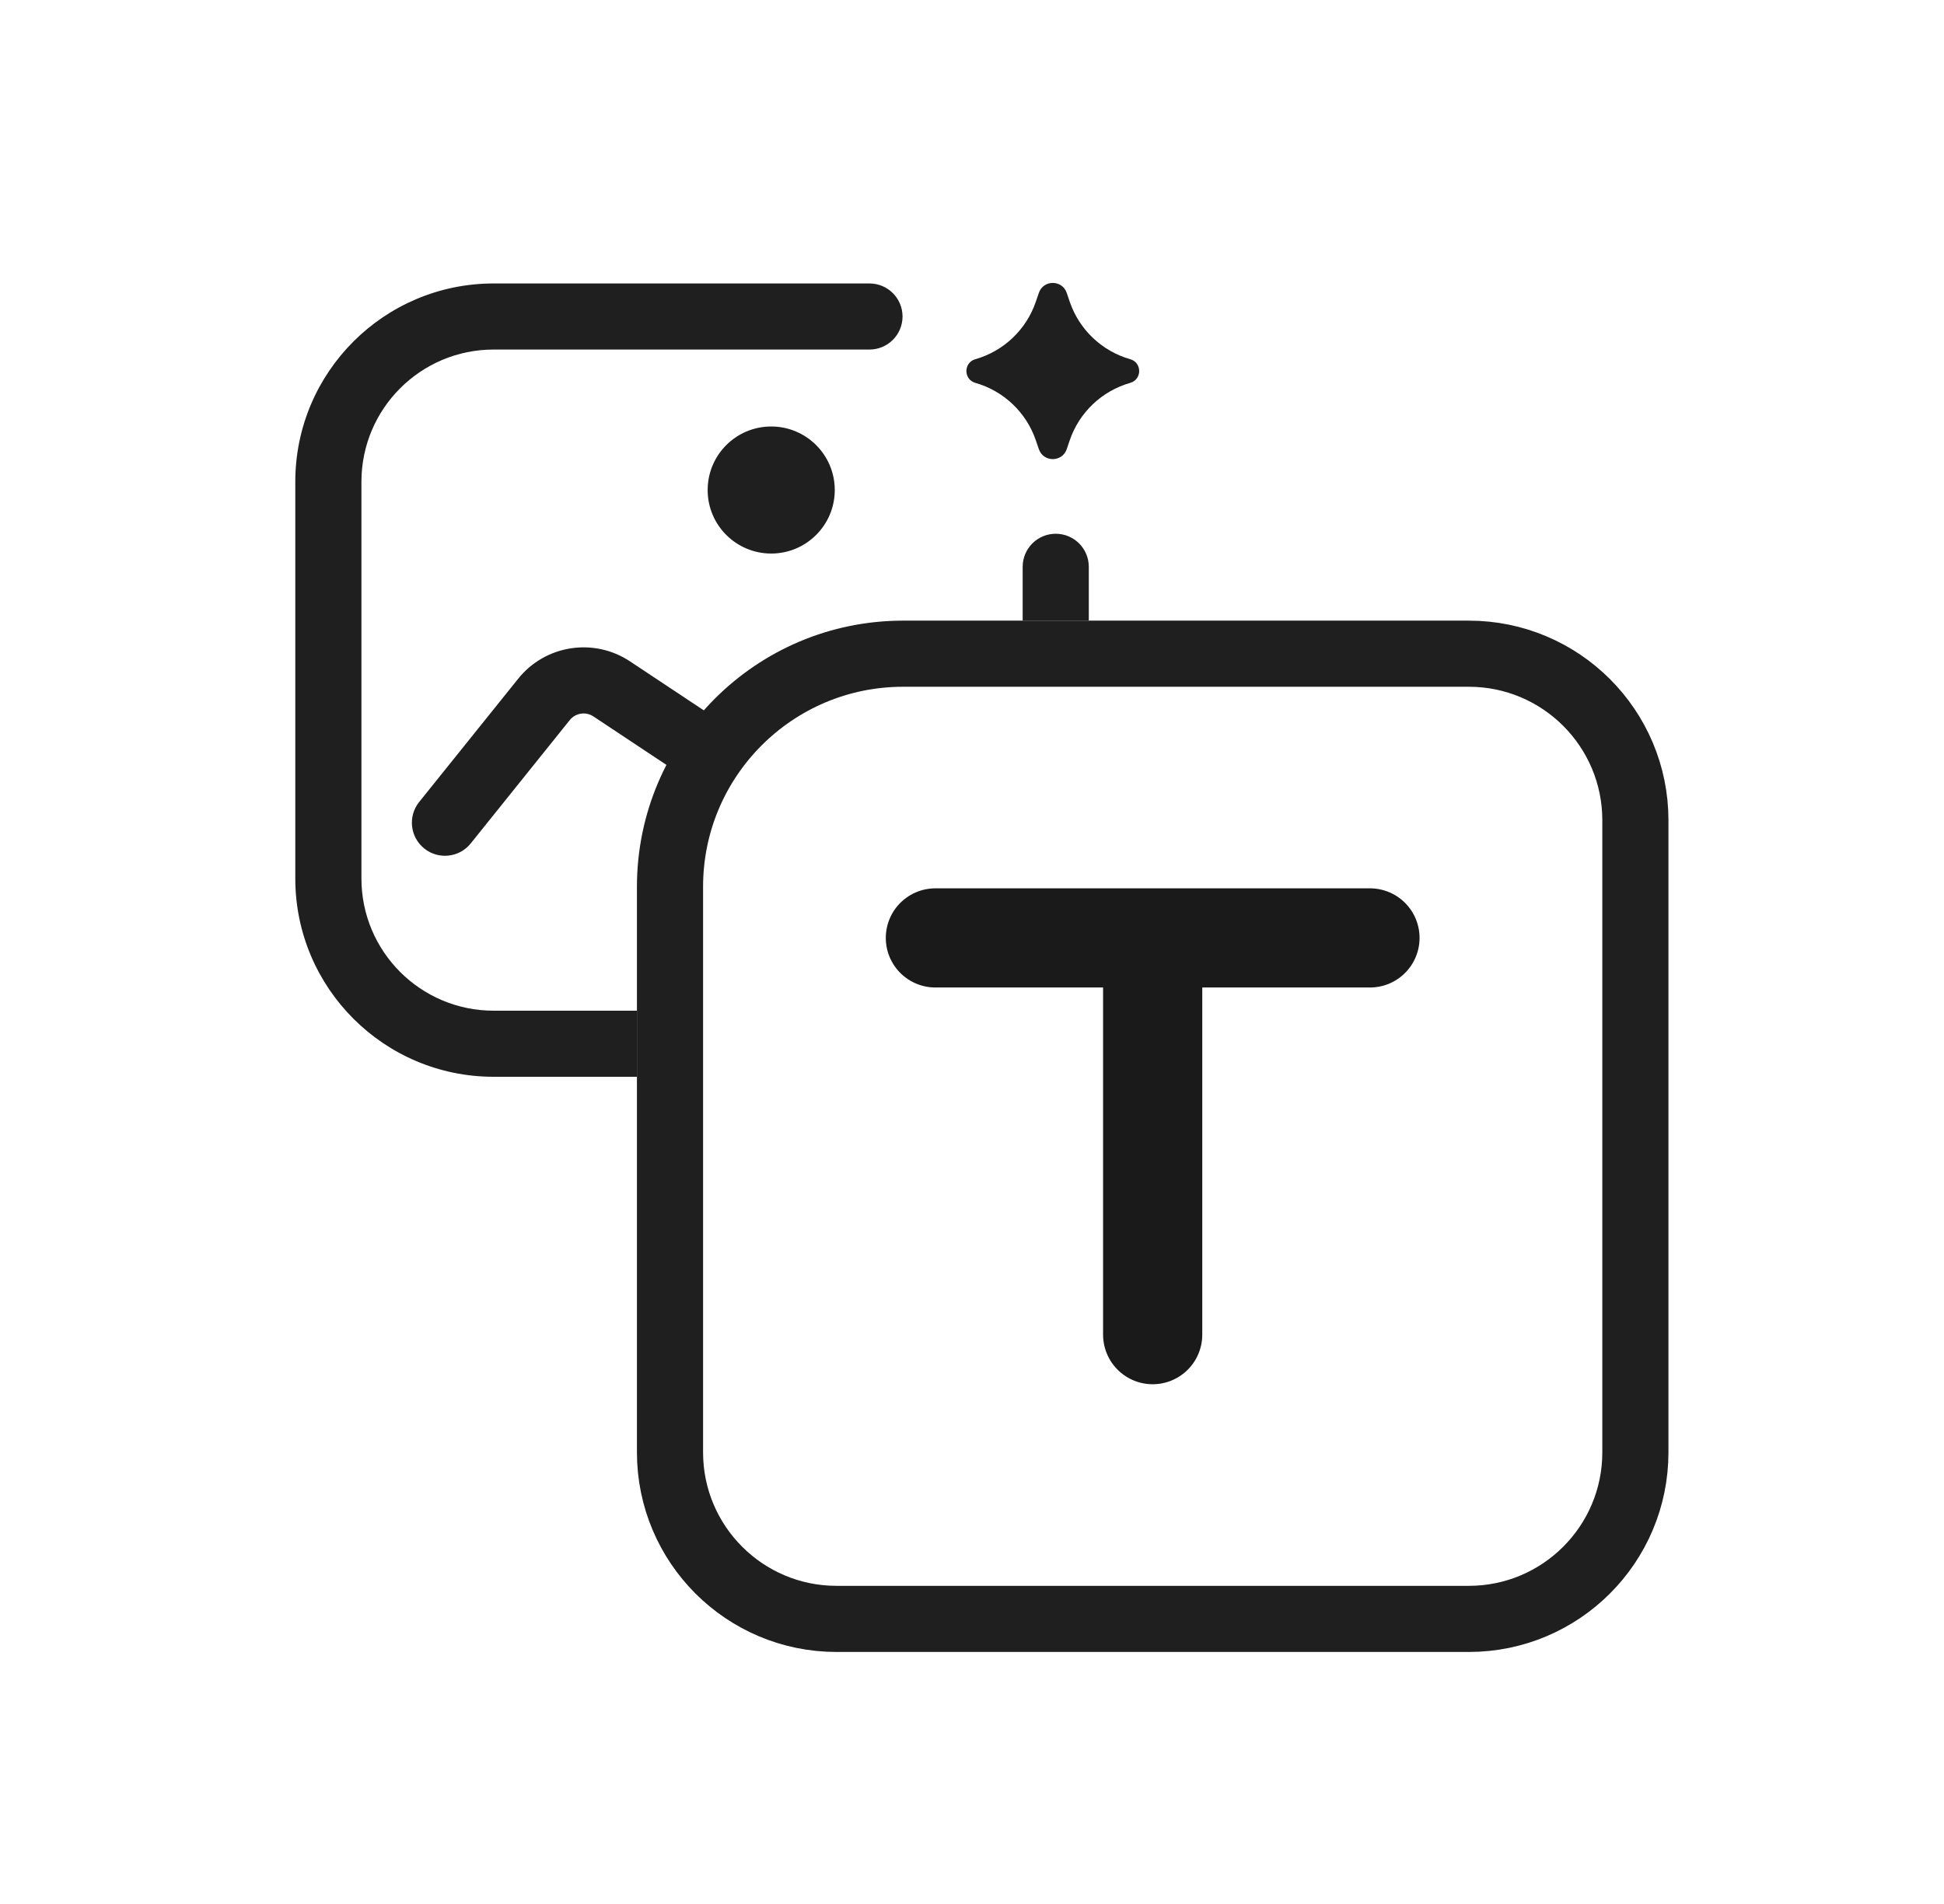
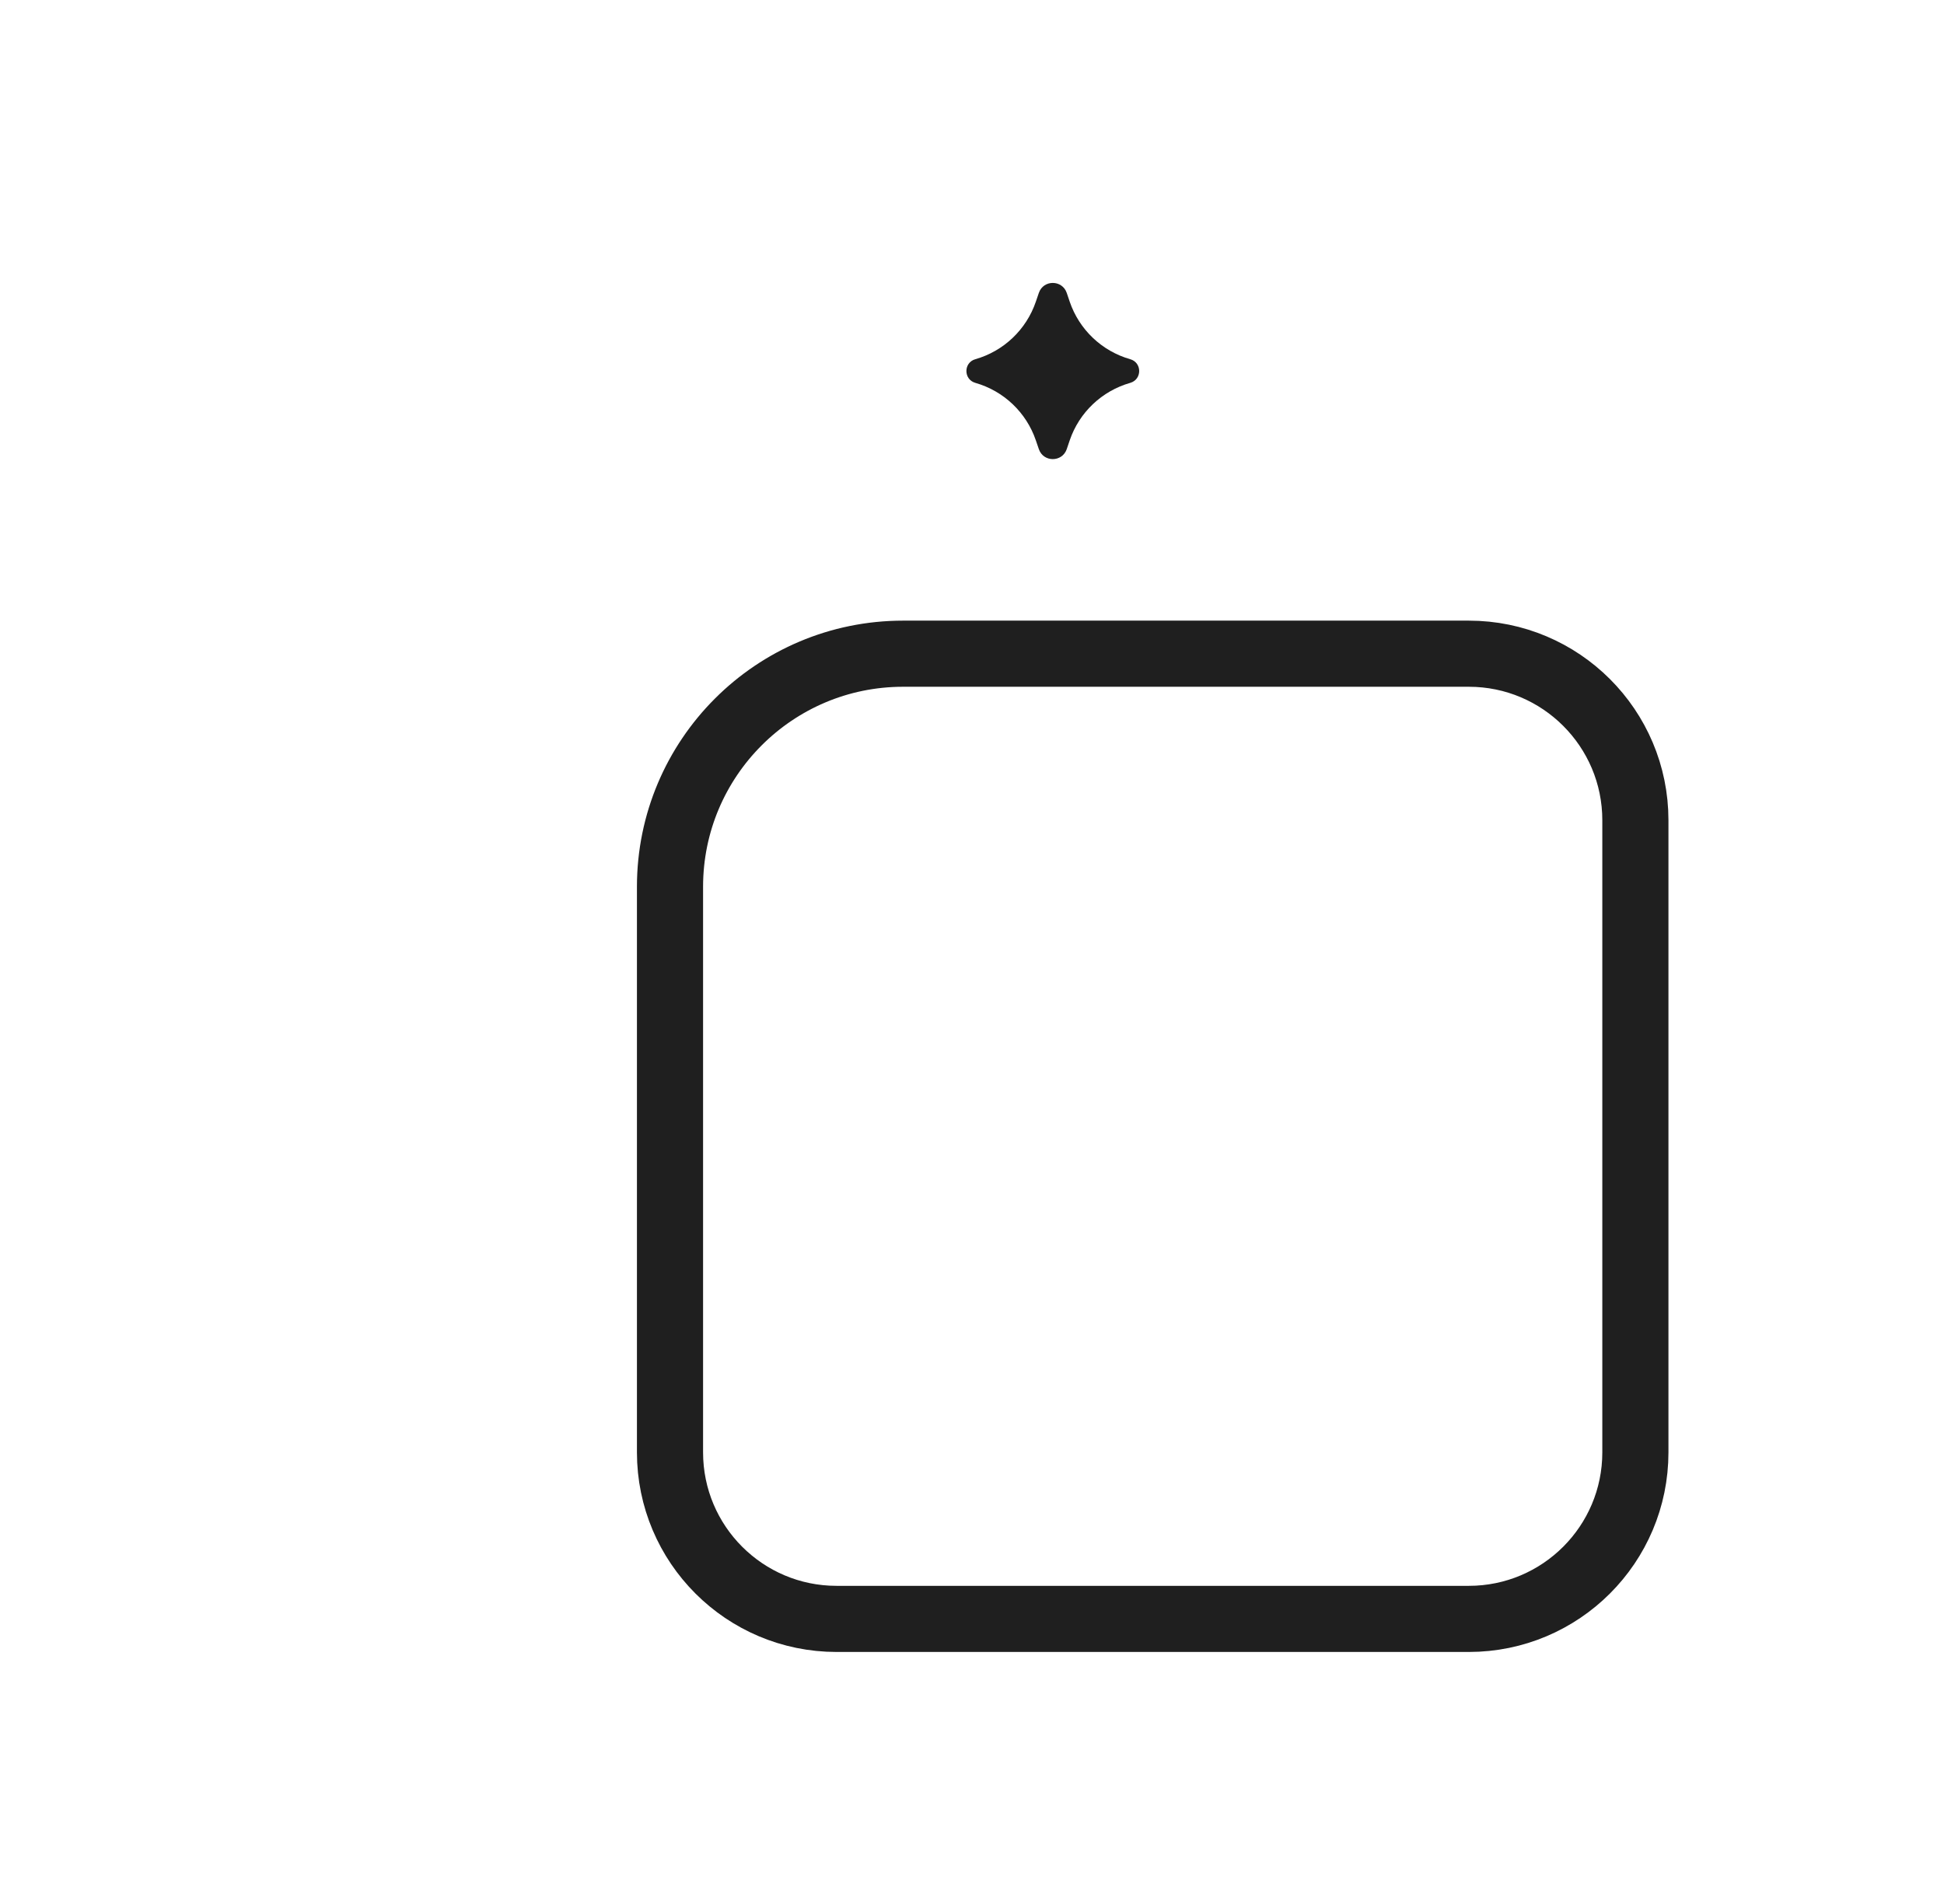
<svg xmlns="http://www.w3.org/2000/svg" width="49" height="48" viewBox="0 0 49 48" fill="none">
  <path d="M16.888 22.356C16.888 19.111 19.519 16.48 22.764 16.48H37.022C39.341 16.48 41.221 18.36 41.221 20.679V36.614C41.221 38.933 39.341 40.813 37.022 40.813H21.087C18.768 40.813 16.888 38.933 16.888 36.614V22.356Z" stroke="#1F1F1F" stroke-width="1.667" stroke-linecap="round" stroke-linejoin="round" />
-   <path fill-rule="evenodd" clip-rule="evenodd" d="M9.11 12.146C9.11 10.305 10.602 8.812 12.444 8.812H17.444H21.916C22.376 8.812 22.749 8.439 22.749 7.979C22.749 7.519 22.376 7.146 21.916 7.146H17.444H12.444C9.682 7.146 7.443 9.384 7.443 12.146V22.146C7.443 24.908 9.682 27.146 12.444 27.146H16.055V25.48H12.444C10.602 25.48 9.11 23.987 9.11 22.146V12.146ZM27.444 15.646V14.29C27.444 13.829 27.071 13.456 26.611 13.456C26.15 13.456 25.777 13.829 25.777 14.29V15.646H27.444ZM13.061 17.111C13.745 16.258 14.968 16.068 15.879 16.673L18.286 18.271C18.67 18.525 18.774 19.043 18.52 19.426C18.265 19.809 17.748 19.914 17.364 19.659L14.957 18.061C14.764 17.933 14.506 17.974 14.361 18.154L11.865 21.263C11.577 21.622 11.052 21.679 10.694 21.391C10.335 21.103 10.277 20.578 10.565 20.219L13.061 17.111ZM19.439 13.955C20.323 13.955 21.041 13.238 21.041 12.354C21.041 11.469 20.323 10.752 19.439 10.752C18.554 10.752 17.837 11.469 17.837 12.354C17.837 13.238 18.554 13.955 19.439 13.955Z" fill="#1F1F1F" />
  <path d="M26.185 7.384C26.299 7.049 26.773 7.049 26.888 7.384L26.963 7.606C27.203 8.31 27.773 8.852 28.489 9.056C28.789 9.141 28.789 9.566 28.489 9.652C27.773 9.856 27.203 10.397 26.963 11.101L26.888 11.323C26.773 11.658 26.299 11.658 26.185 11.323L26.109 11.101C25.869 10.397 25.299 9.856 24.584 9.652C24.284 9.566 24.284 9.141 24.584 9.056C25.299 8.852 25.869 8.31 26.109 7.606L26.185 7.384Z" fill="#1F1F1F" />
-   <path d="M23.577 23.645H29.054M29.054 23.645V33.647M29.054 23.645H34.531" stroke="#1A1A1A" stroke-width="2.5" stroke-linecap="round" stroke-linejoin="round" />
</svg>